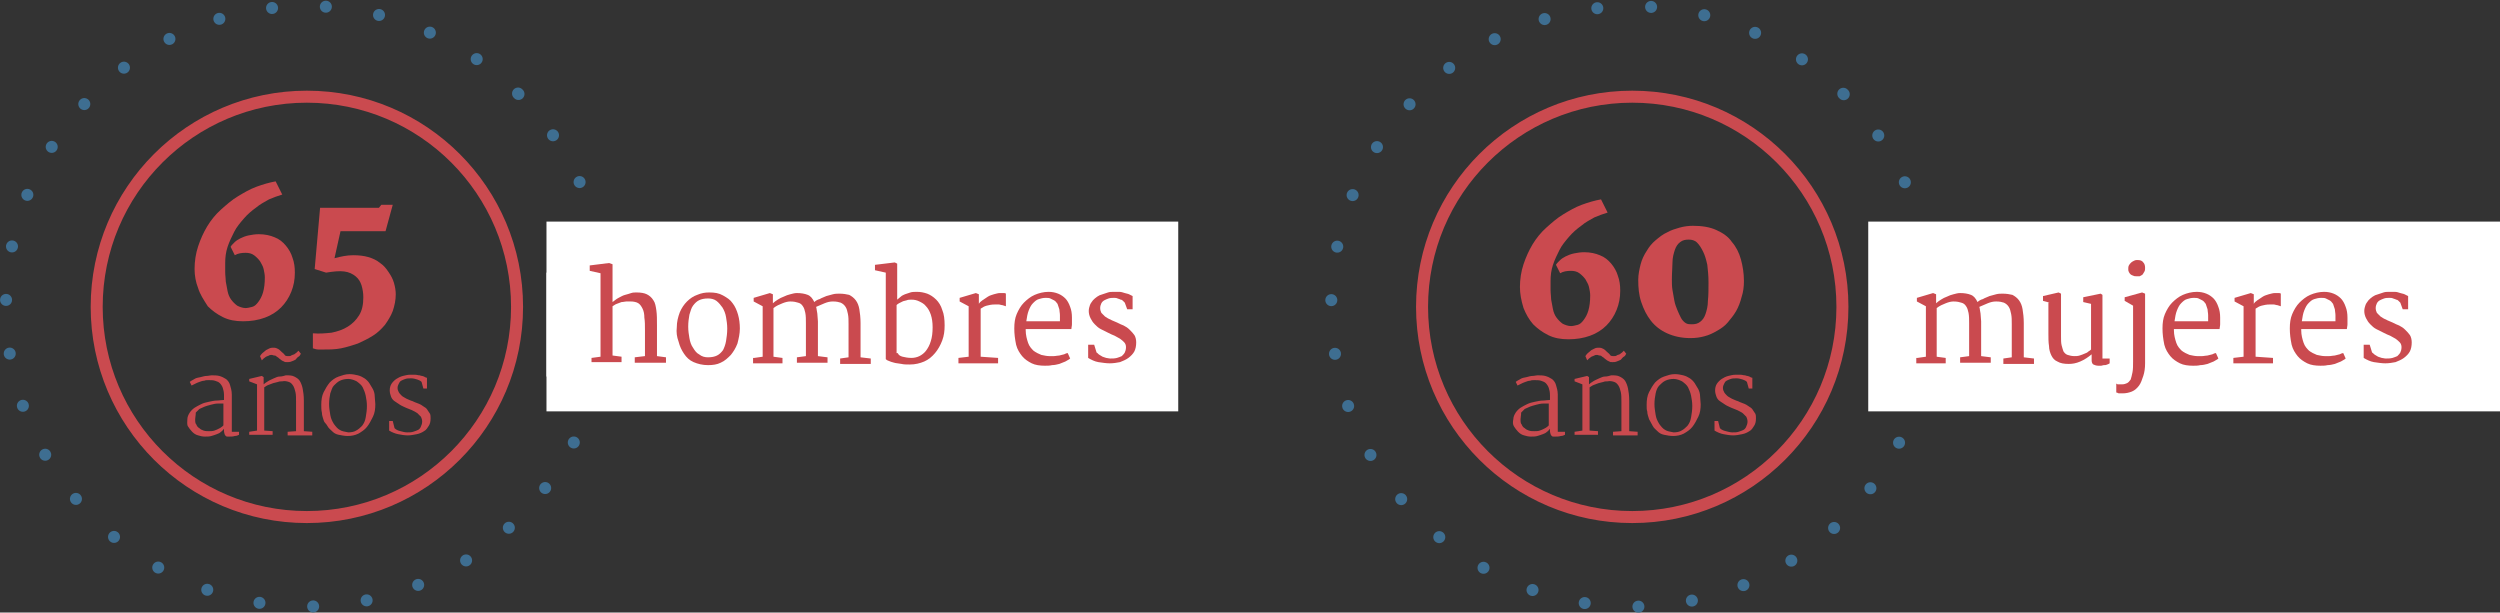
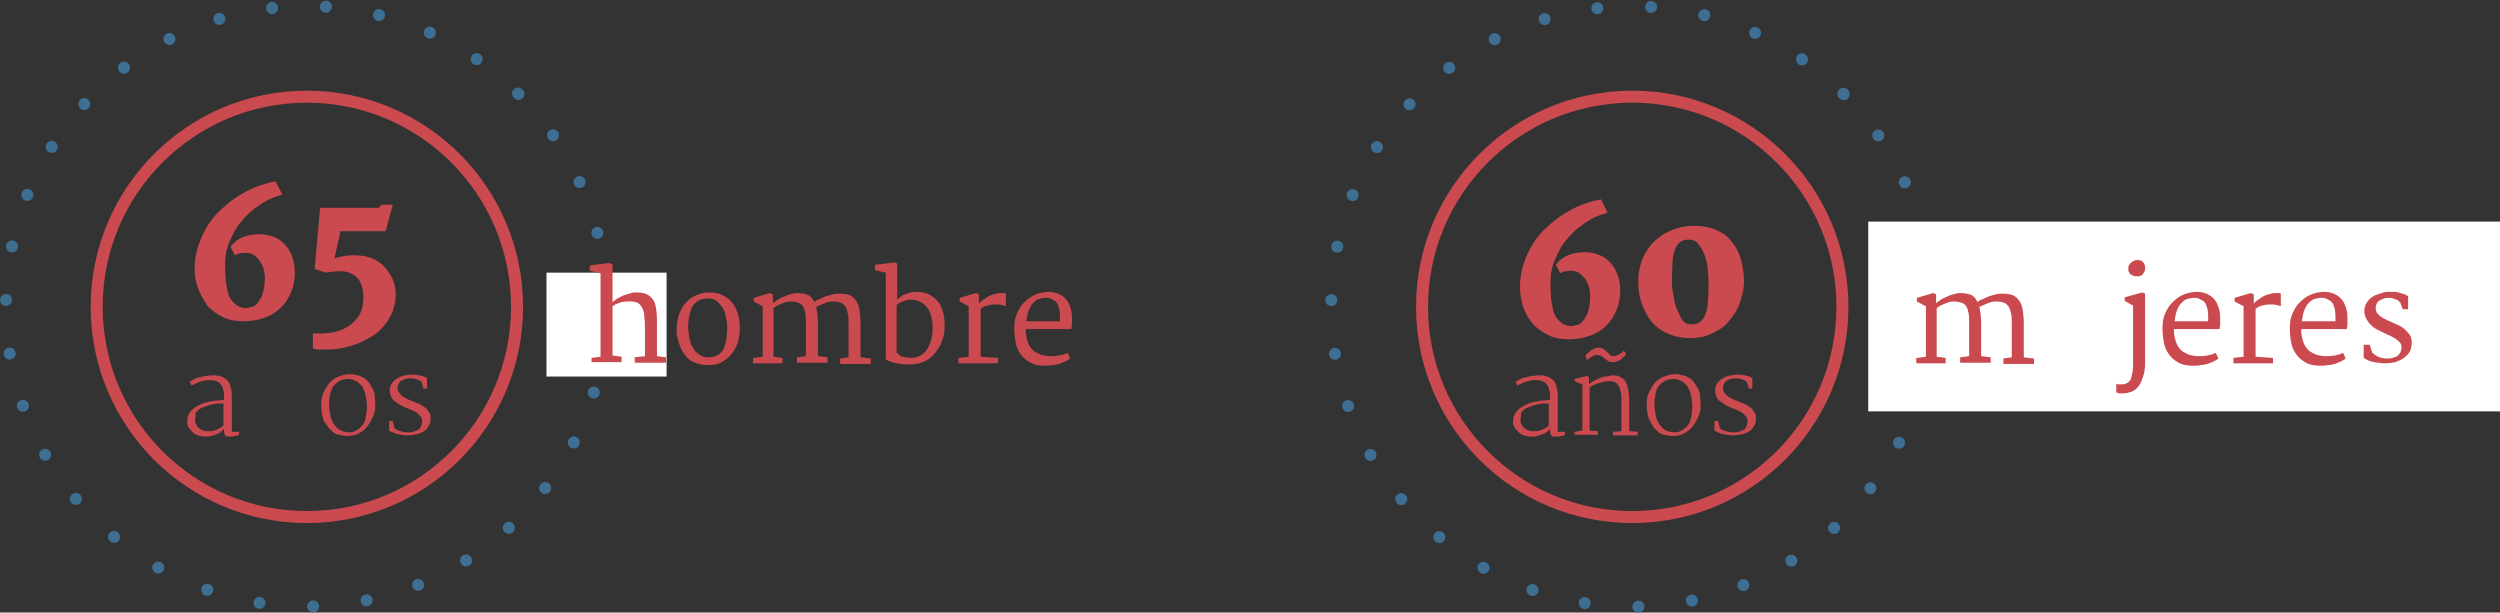
<svg xmlns="http://www.w3.org/2000/svg" version="1.1" x="0px" y="0px" width="416.3px" height="102px" viewBox="0 0 416.3 102" style="enable-background:new 0 0 416.3 102;" xml:space="preserve">
  <rect x="0" y="0" width="416.3" height="102" fill="#333333" stroke="none" />
  <style type="text/css">
	.st0{fill:none;stroke:#3E6E91;stroke-width:2;stroke-linecap:round;stroke-miterlimit:10;stroke-dasharray:0,8.974;}
	.st1{fill:#FFFFFF;}
	.st2{fill:none;stroke:#CA4A4F;stroke-width:2;stroke-linecap:round;stroke-miterlimit:10;}
	.st3{fill:#CA4A4F;}
</style>
  <defs>
</defs>
  <g>
    <g>
      <g id="XMLID_8_">
        <g id="XMLID_11_">
          <g id="XMLID_13_">
            <ellipse transform="matrix(0.707 -0.707 0.707 0.707 43.522 207.072)" class="st0" cx="271.7" cy="51" rx="50" ry="50" />
          </g>
          <rect id="XMLID_12_" x="311.7" y="45.4" class="st1" width="20" height="17.3" />
        </g>
        <g id="XMLID_9_">
          <circle id="XMLID_10_" class="st2" cx="271.8" cy="51.1" r="35" />
        </g>
      </g>
      <g>
        <g>
          <path class="st3" d="M252,69.8c0-0.4,0.2-0.8,0.4-1.1s0.5-0.6,0.8-0.8c0.3-0.2,0.7-0.4,1.1-0.6c0.4-0.2,0.8-0.3,1.3-0.4      s0.9-0.2,1.3-0.2c0.4,0,0.8-0.1,1.2-0.1v-0.8c0-0.5-0.1-0.9-0.2-1.2s-0.3-0.6-0.5-0.8s-0.5-0.3-0.8-0.4      c-0.3-0.1-0.7-0.1-1.1-0.1c-0.2,0-0.5,0-0.7,0.1c-0.3,0-0.5,0.1-0.8,0.2c-0.3,0.1-0.5,0.2-0.7,0.3s-0.4,0.2-0.6,0.3l-0.3-0.6      c0.2-0.2,0.5-0.3,0.8-0.5s0.6-0.2,1-0.3s0.7-0.2,1-0.2c0.3,0,0.6-0.1,0.8-0.1c0.5,0,0.9,0,1.3,0.1s0.8,0.3,1.1,0.5      s0.6,0.6,0.7,1s0.3,0.9,0.3,1.6l0,6.2h1.2v0.5c-0.2,0.1-0.4,0.2-0.7,0.2c-0.3,0.1-0.6,0.1-0.9,0.1c-0.1,0-0.2,0-0.3,0      s-0.2,0-0.3-0.1c-0.1-0.1-0.1-0.1-0.2-0.3c0-0.1-0.1-0.3-0.1-0.5v-0.4c-0.2,0.2-0.3,0.4-0.5,0.5c-0.2,0.2-0.4,0.3-0.7,0.4      c-0.3,0.1-0.5,0.2-0.9,0.3c-0.3,0.1-0.7,0.1-1.1,0.1c-0.4,0-0.8-0.1-1.1-0.2c-0.4-0.1-0.7-0.3-1-0.6s-0.5-0.6-0.7-0.9      S251.9,70.2,252,69.8z M253.2,69.8c0,0.4,0,0.7,0.2,0.9c0.1,0.3,0.3,0.5,0.5,0.6c0.2,0.2,0.4,0.3,0.7,0.4      c0.3,0.1,0.6,0.1,0.9,0.1c0.3,0,0.6,0,0.9-0.1s0.5-0.2,0.7-0.3s0.4-0.2,0.5-0.3s0.3-0.2,0.3-0.3c0-0.2,0-0.5,0-0.7s0-0.6,0-0.9      c0-0.3,0-0.6,0-1s0-0.6,0-1c-0.3,0-0.7,0-1,0s-0.7,0.1-1.1,0.2c-0.4,0.1-0.7,0.2-1,0.3s-0.6,0.3-0.9,0.4      c-0.2,0.2-0.4,0.4-0.6,0.6C253.3,69.2,253.2,69.5,253.2,69.8z" />
          <path class="st3" d="M262.2,71.9l1.3-0.2V64l-1.3-0.5v-0.4l2.1-0.5l0.3,0.2v1.2c0.2-0.2,0.4-0.3,0.7-0.5s0.6-0.3,1-0.5      s0.7-0.3,1-0.3s0.7-0.1,1-0.2c0.6,0,1,0,1.4,0.2s0.7,0.4,0.9,0.7c0.2,0.3,0.4,0.8,0.5,1.3s0.2,1.2,0.2,2v5.1l1.4,0.1v0.6h-4.1      v-0.6l1.4-0.1v-4.9c0-0.6,0-1.2-0.1-1.6s-0.2-0.8-0.4-1.1c-0.2-0.3-0.4-0.5-0.7-0.6s-0.7-0.2-1.1-0.1c-0.2,0-0.5,0-0.7,0.1      c-0.3,0.1-0.5,0.1-0.8,0.2c-0.3,0.1-0.5,0.2-0.8,0.3c-0.3,0.1-0.5,0.3-0.7,0.4v7.2l1.4,0.1v0.6h-3.9V71.9z M264,59.3      c0.1-0.2,0.3-0.4,0.4-0.5s0.4-0.3,0.6-0.5c0.2-0.1,0.4-0.2,0.6-0.3c0.2-0.1,0.5-0.1,0.7-0.1c0.3,0,0.5,0.1,0.7,0.2      c0.2,0.1,0.4,0.3,0.6,0.5c0.2,0.2,0.4,0.3,0.5,0.5s0.4,0.2,0.6,0.2c0.2,0,0.4,0,0.5-0.1s0.3-0.1,0.5-0.2      c0.1-0.1,0.3-0.2,0.4-0.3s0.2-0.2,0.3-0.3l0.4,0.5c-0.1,0.2-0.2,0.4-0.4,0.5s-0.3,0.3-0.5,0.5c-0.2,0.1-0.4,0.2-0.7,0.3      c-0.2,0.1-0.5,0.1-0.7,0.1c-0.2,0-0.4,0-0.5-0.1c-0.2-0.1-0.3-0.1-0.4-0.2c-0.1-0.1-0.3-0.2-0.4-0.3s-0.2-0.2-0.4-0.3      c-0.1-0.1-0.2-0.2-0.4-0.2s-0.3-0.1-0.4-0.1c-0.2,0-0.4,0-0.5,0.1c-0.2,0.1-0.3,0.1-0.5,0.2c-0.1,0.1-0.3,0.2-0.4,0.3      s-0.2,0.2-0.3,0.3L264,59.3z" />
          <path class="st3" d="M274.2,67.4c0-0.8,0.1-1.5,0.4-2.1c0.3-0.6,0.6-1.1,1-1.6c0.4-0.4,0.9-0.8,1.5-1s1.1-0.4,1.8-0.4      c0.5,0,1,0.1,1.4,0.2c0.4,0.1,0.8,0.3,1.1,0.5s0.6,0.5,0.8,0.8c0.2,0.3,0.4,0.7,0.6,1c0.2,0.4,0.3,0.8,0.3,1.2s0.1,0.9,0.1,1.3      c0,0.8-0.1,1.5-0.4,2.1s-0.6,1.2-1,1.7c-0.4,0.5-0.9,0.8-1.4,1.1c-0.6,0.3-1.2,0.4-1.8,0.4c-0.5,0-1-0.1-1.5-0.2      s-0.8-0.3-1.1-0.6s-0.6-0.5-0.8-0.9s-0.4-0.7-0.6-1.1c-0.1-0.4-0.3-0.8-0.3-1.3C274.2,68.3,274.2,67.9,274.2,67.4z M278.7,72      c0.5,0,1-0.1,1.3-0.3c0.4-0.2,0.7-0.5,1-0.8c0.3-0.4,0.5-0.8,0.6-1.4s0.2-1.2,0.2-1.9c0-0.6-0.1-1.2-0.2-1.7      c-0.1-0.5-0.3-1-0.5-1.4s-0.6-0.7-1-1c-0.4-0.2-0.9-0.4-1.4-0.4c-0.5,0-1,0.1-1.4,0.3s-0.7,0.5-1,0.8s-0.5,0.8-0.6,1.3      c-0.1,0.5-0.2,1.1-0.2,1.8c0,0.6,0.1,1.2,0.2,1.8s0.3,1,0.6,1.5c0.3,0.4,0.6,0.8,1,1C277.6,71.8,278.1,71.9,278.7,72z" />
          <path class="st3" d="M285.5,70.1h0.6l0.3,1.2c0.3,0.3,0.6,0.4,1,0.5c0.4,0.1,0.7,0.2,1.1,0.2c0.4,0,0.7,0,1-0.1      c0.3-0.1,0.6-0.2,0.8-0.3s0.4-0.3,0.5-0.6c0.1-0.2,0.2-0.5,0.2-0.8c0-0.3-0.1-0.6-0.2-0.8c-0.2-0.2-0.4-0.4-0.6-0.6      c-0.3-0.2-0.5-0.3-0.9-0.5c-0.3-0.1-0.7-0.3-1-0.4c-0.4-0.2-0.7-0.3-1-0.5c-0.3-0.2-0.6-0.4-0.9-0.6c-0.3-0.2-0.5-0.5-0.6-0.8      s-0.2-0.6-0.2-1c0-0.4,0.1-0.8,0.3-1.1c0.2-0.3,0.5-0.6,0.8-0.8s0.7-0.4,1.1-0.5s0.8-0.2,1.2-0.2c0.3,0,0.6,0,0.8,0      c0.3,0,0.5,0.1,0.8,0.1c0.2,0.1,0.5,0.1,0.7,0.2c0.2,0.1,0.3,0.2,0.5,0.2v1.8h-0.6l-0.3-1.1c-0.2-0.2-0.4-0.3-0.7-0.4      c-0.3-0.1-0.7-0.2-1-0.2c-0.4,0-0.7,0-1,0.1c-0.3,0.1-0.5,0.2-0.7,0.3c-0.2,0.1-0.3,0.3-0.4,0.5c-0.1,0.2-0.2,0.4-0.2,0.7      c0,0.3,0.1,0.5,0.2,0.7c0.1,0.2,0.3,0.4,0.5,0.6c0.2,0.2,0.5,0.3,0.8,0.5c0.3,0.1,0.6,0.3,1,0.4c0.2,0.1,0.4,0.2,0.7,0.3      s0.5,0.2,0.7,0.3c0.2,0.1,0.4,0.3,0.6,0.4s0.4,0.3,0.5,0.5c0.1,0.2,0.3,0.4,0.4,0.6c0.1,0.2,0.1,0.5,0.1,0.8      c0,0.5-0.1,0.9-0.3,1.2s-0.4,0.7-0.8,0.9c-0.3,0.2-0.7,0.4-1.2,0.5c-0.5,0.1-1,0.2-1.5,0.2s-1.1-0.1-1.6-0.2      c-0.5-0.1-1-0.3-1.5-0.6V70.1z" />
        </g>
      </g>
      <g>
        <g>
          <path class="st3" d="M253.1,47.8c0-1.3,0.2-2.6,0.6-3.8c0.4-1.2,0.9-2.3,1.5-3.3c0.6-1,1.4-2,2.3-2.8s1.8-1.6,2.8-2.2      c1-0.6,2-1.2,3.1-1.6c1.1-0.4,2.1-0.7,3.2-0.9l1.1,2.2c-0.7,0.2-1.5,0.5-2.2,0.8c-0.7,0.4-1.5,0.8-2.2,1.4      c-0.7,0.5-1.4,1.1-2,1.8s-1.2,1.4-1.6,2.2s-0.8,1.6-1.1,2.5s-0.4,1.8-0.4,2.7c0,0.4,0,0.9,0,1.5s0.1,1.1,0.1,1.6      c0.1,0.5,0.2,1.1,0.3,1.6s0.3,1,0.6,1.4c0.3,0.4,0.6,0.7,1,1c0.4,0.2,0.9,0.4,1.4,0.4c0.3,0,0.7-0.1,1.1-0.2s0.7-0.4,1-0.8      c0.3-0.4,0.6-0.9,0.8-1.6c0.2-0.7,0.3-1.5,0.3-2.5c0-0.5-0.1-0.9-0.2-1.4c-0.1-0.5-0.4-0.9-0.6-1.3c-0.3-0.4-0.6-0.7-1-1      c-0.4-0.3-0.9-0.4-1.4-0.4c-0.7,0-1.3,0.1-1.8,0.4l-0.7-1.4c0.1-0.2,0.3-0.4,0.6-0.7c0.3-0.3,0.6-0.5,1-0.7      c0.4-0.2,0.9-0.4,1.4-0.5s1.1-0.2,1.7-0.2c1,0,1.9,0.2,2.6,0.5c0.8,0.3,1.4,0.8,1.9,1.4c0.5,0.6,0.9,1.3,1.1,2      c0.3,0.8,0.4,1.6,0.4,2.5c0,1.2-0.2,2.2-0.6,3.2s-1,1.9-1.7,2.6s-1.6,1.3-2.7,1.7c-1.1,0.4-2.3,0.6-3.6,0.6      c-1.3,0-2.4-0.2-3.4-0.7s-1.8-1.1-2.5-1.8c-0.7-0.8-1.2-1.7-1.6-2.7C253.3,50,253.1,48.9,253.1,47.8z" />
          <path class="st3" d="M272.8,46.6c0-0.9,0.2-1.8,0.4-2.6c0.2-0.8,0.6-1.6,1-2.2c0.4-0.7,0.9-1.3,1.5-1.8c0.6-0.5,1.2-1,1.9-1.3      c0.7-0.4,1.4-0.6,2.1-0.8s1.5-0.3,2.2-0.3c1.5,0,2.8,0.2,3.9,0.7c1.1,0.5,2,1.1,2.6,2c0.7,0.8,1.2,1.8,1.5,2.9      c0.3,1.1,0.5,2.3,0.5,3.6c0,0.9-0.1,1.8-0.4,2.7c-0.2,0.8-0.5,1.6-0.9,2.3c-0.4,0.7-0.9,1.3-1.4,1.9s-1.1,1-1.8,1.4      c-0.7,0.4-1.3,0.7-2.1,0.9c-0.7,0.2-1.5,0.3-2.3,0.3c-1.5,0-2.8-0.3-3.9-0.8s-2-1.2-2.7-2.1s-1.2-1.9-1.6-3.1      C272.9,49.1,272.8,47.9,272.8,46.6z M281.7,54c0.6,0,1-0.1,1.4-0.4s0.7-0.7,0.9-1.3s0.4-1.3,0.4-2.2c0.1-0.9,0.1-1.9,0.1-3.1      c0-1.1-0.1-2-0.2-2.9c-0.2-0.9-0.4-1.6-0.7-2.2c-0.3-0.6-0.6-1.1-1-1.5s-0.9-0.5-1.4-0.5c-0.6,0-1,0.1-1.4,0.4      c-0.4,0.3-0.7,0.7-0.9,1.3c-0.2,0.6-0.4,1.3-0.4,2.1s-0.1,1.7-0.1,2.8c0,0.6,0,1.2,0.1,1.8c0.1,0.6,0.2,1.2,0.3,1.7      c0.1,0.6,0.3,1.1,0.5,1.6s0.4,0.9,0.6,1.3s0.5,0.7,0.8,0.9S281.4,54,281.7,54z" />
        </g>
      </g>
    </g>
    <rect x="311.1" y="36.9" class="st1" width="105.2" height="31.6" />
    <g>
      <g>
        <path class="st3" d="M319.3,59.6l1.4-0.2V51l-1.5-0.8v-0.6l2.7-0.8l0.5,0.2v1.5c0.2-0.2,0.5-0.4,0.8-0.6c0.3-0.2,0.7-0.4,1-0.5     c0.4-0.2,0.7-0.3,1.1-0.4c0.4-0.1,0.7-0.2,1.1-0.2c0.7,0,1.3,0.1,1.8,0.3c0.5,0.2,0.8,0.6,1.1,1.2c0.2-0.2,0.5-0.4,0.9-0.5     c0.3-0.2,0.7-0.3,1.1-0.5c0.4-0.1,0.7-0.2,1.1-0.3c0.4-0.1,0.7-0.1,1.1-0.1c0.6,0,1.2,0.1,1.6,0.2c0.4,0.2,0.8,0.5,1.1,0.9     s0.5,0.9,0.6,1.5s0.2,1.4,0.2,2.3v5.7l1.7,0.2v0.9h-5.1v-0.9l1.4-0.2V54c0-0.7,0-1.2-0.1-1.7c-0.1-0.5-0.2-0.9-0.4-1.2     c-0.2-0.3-0.4-0.5-0.8-0.7c-0.3-0.1-0.7-0.2-1.3-0.2c-0.5,0-0.9,0.1-1.4,0.3c-0.5,0.2-0.9,0.4-1.4,0.6c0.1,0.3,0.1,0.7,0.2,1.1     c0,0.4,0.1,0.9,0.1,1.3v5.8l1.6,0.2v0.9h-5.1v-0.9l1.5-0.2v-5.5c0-0.6,0-1.2-0.1-1.7c-0.1-0.5-0.2-0.8-0.4-1.1s-0.4-0.5-0.8-0.6     c-0.3-0.1-0.7-0.2-1.3-0.2c-0.4,0-0.8,0.1-1.3,0.3c-0.5,0.2-1,0.4-1.5,0.8v1.9c0,1,0,2.1,0,3.1s0,2,0,3.1l1.5,0.2v0.9h-4.9V59.6z     " />
-         <path class="st3" d="M341.3,50.4l-1.1-0.3v-0.8l2.6-0.6l0.4,0.2V56c0,0.6,0,1.1,0.1,1.5c0.1,0.4,0.2,0.7,0.3,1     c0.2,0.3,0.4,0.5,0.7,0.6c0.3,0.1,0.7,0.2,1.1,0.2c0.3,0,0.6,0,0.9-0.1c0.3-0.1,0.6-0.2,0.8-0.3c0.3-0.1,0.5-0.2,0.7-0.4     c0.2-0.1,0.3-0.2,0.4-0.3v-7.6l-1.3-0.3v-0.8l2.9-0.6l0.3,0.2v10.6h1.2v0.8c-0.1,0.1-0.2,0.1-0.4,0.2c-0.2,0.1-0.3,0.1-0.5,0.1     c-0.2,0-0.4,0.1-0.5,0.1c-0.2,0-0.4,0-0.5,0c-0.3,0-0.6-0.1-0.8-0.2c-0.2-0.1-0.3-0.4-0.3-0.7V59c-0.6,0.5-1.2,0.9-1.9,1.2     c-0.7,0.3-1.3,0.4-1.9,0.4c-0.8,0-1.4-0.1-1.9-0.4c-0.5-0.2-0.8-0.6-1-1c-0.2-0.4-0.4-1-0.4-1.6c-0.1-0.6-0.1-1.3-0.1-2V50.4z" />
        <path class="st3" d="M355.2,50.9l-1.4-0.8v-0.6l2.9-0.8l0.5,0.2v11.6c0,0.8-0.1,1.5-0.3,2.1c-0.2,0.6-0.4,1.2-0.7,1.6     c-0.3,0.4-0.7,0.8-1.2,1s-1,0.3-1.5,0.3c-0.1,0-0.2,0-0.3,0s-0.2,0-0.3,0c-0.1,0-0.2,0-0.3-0.1c-0.1,0-0.2,0-0.2-0.1v-1.4     c0.1,0,0.1,0,0.2,0.1c0.1,0,0.2,0,0.3,0c0.1,0,0.2,0,0.3,0c0.1,0,0.2,0,0.2,0c0.3,0,0.6-0.1,0.8-0.2c0.2-0.1,0.4-0.3,0.6-0.6     c0.1-0.3,0.2-0.7,0.3-1.2s0.1-1.1,0.1-1.8V50.9z M355.7,46c-0.2,0-0.3,0-0.5-0.1c-0.2-0.1-0.3-0.1-0.4-0.2     c-0.1-0.1-0.2-0.2-0.3-0.4c-0.1-0.2-0.1-0.3-0.1-0.5c0-0.2,0-0.4,0.1-0.6c0.1-0.2,0.2-0.3,0.4-0.5c0.1-0.1,0.3-0.2,0.5-0.3     c0.2-0.1,0.4-0.1,0.5-0.1c0.5,0,0.8,0.1,1,0.4c0.2,0.2,0.3,0.5,0.3,0.9c0,0.2,0,0.4-0.1,0.6c-0.1,0.2-0.2,0.3-0.3,0.5     c-0.1,0.1-0.3,0.2-0.5,0.3C356.1,46,355.9,46,355.7,46z" />
        <path class="st3" d="M360.1,54.7c0-0.9,0.1-1.7,0.4-2.4c0.3-0.7,0.7-1.4,1.2-1.9c0.5-0.5,1.1-1,1.8-1.3c0.7-0.3,1.5-0.5,2.3-0.5     c0.6,0,1.1,0.1,1.6,0.3c0.5,0.2,0.9,0.5,1.2,0.8s0.6,0.8,0.8,1.4c0.2,0.5,0.3,1.1,0.3,1.8c0,0.4,0,0.8,0,1.1     c0,0.3-0.1,0.6-0.1,0.8H362c0,0,0,0.1,0,0.1c0,0,0,0.1,0,0.1c0,0.8,0.2,1.5,0.4,2.1s0.6,1,0.9,1.3c0.4,0.3,0.8,0.5,1.3,0.7     c0.5,0.1,0.9,0.2,1.3,0.2c0.3,0,0.5,0,0.8,0c0.3,0,0.6-0.1,0.9-0.1c0.3-0.1,0.5-0.1,0.8-0.2c0.2-0.1,0.4-0.2,0.6-0.2l0.4,0.9     c-0.2,0.2-0.5,0.3-0.8,0.5c-0.3,0.1-0.7,0.3-1,0.4c-0.4,0.1-0.8,0.2-1.2,0.2c-0.4,0.1-0.8,0.1-1.2,0.1c-0.8,0-1.6-0.1-2.2-0.4     c-0.6-0.3-1.2-0.7-1.6-1.2c-0.4-0.5-0.8-1.1-1-1.9C360.2,56.4,360.1,55.6,360.1,54.7z M367.7,53.6c0-0.3,0-0.7,0-1.1     c0-0.4-0.1-0.7-0.1-1c-0.1-0.3-0.2-0.6-0.3-0.9c-0.2-0.3-0.4-0.5-0.6-0.6c-0.2-0.1-0.4-0.2-0.6-0.3c-0.2-0.1-0.5-0.1-0.8-0.1     c-0.4,0-0.8,0.1-1.1,0.2c-0.4,0.1-0.7,0.4-1,0.7c-0.3,0.3-0.5,0.7-0.7,1.2c-0.2,0.5-0.3,1.1-0.4,1.8H367.7z" />
        <path class="st3" d="M371.9,59.6l1.7-0.2V51l-1.5-0.8v-0.6l2.7-0.8l0.5,0.2v1.6c0.1-0.2,0.3-0.4,0.6-0.6c0.3-0.2,0.6-0.4,0.9-0.6     c0.3-0.2,0.7-0.3,1-0.4c0.4-0.1,0.7-0.2,1-0.2c0.2,0,0.4,0,0.6,0c0.2,0,0.3,0,0.4,0.1v2.1c-0.1,0-0.2-0.1-0.3-0.1     c-0.1,0-0.2-0.1-0.4-0.1c-0.1,0-0.3-0.1-0.5-0.1s-0.4,0-0.6,0c-0.6,0-1,0.1-1.4,0.2c-0.4,0.1-0.7,0.3-1,0.5v8l2.9,0.2v0.9h-6.6     V59.6z" />
        <path class="st3" d="M381.3,54.7c0-0.9,0.1-1.7,0.4-2.4c0.3-0.7,0.7-1.4,1.2-1.9c0.5-0.5,1.1-1,1.8-1.3c0.7-0.3,1.5-0.5,2.3-0.5     c0.6,0,1.1,0.1,1.6,0.3c0.5,0.2,0.9,0.5,1.2,0.8s0.6,0.8,0.8,1.4c0.2,0.5,0.3,1.1,0.3,1.8c0,0.4,0,0.8,0,1.1     c0,0.3-0.1,0.6-0.1,0.8h-7.6c0,0,0,0.1,0,0.1c0,0,0,0.1,0,0.1c0,0.8,0.2,1.5,0.4,2.1s0.6,1,0.9,1.3c0.4,0.3,0.8,0.5,1.3,0.7     c0.5,0.1,0.9,0.2,1.3,0.2c0.3,0,0.5,0,0.8,0c0.3,0,0.6-0.1,0.9-0.1c0.3-0.1,0.5-0.1,0.8-0.2c0.2-0.1,0.4-0.2,0.6-0.2l0.4,0.9     c-0.2,0.2-0.5,0.3-0.8,0.5c-0.3,0.1-0.7,0.3-1,0.4c-0.4,0.1-0.8,0.2-1.2,0.2c-0.4,0.1-0.8,0.1-1.2,0.1c-0.8,0-1.6-0.1-2.2-0.4     c-0.6-0.3-1.2-0.7-1.6-1.2c-0.4-0.5-0.8-1.1-1-1.9C381.4,56.4,381.3,55.6,381.3,54.7z M388.9,53.6c0-0.3,0-0.7,0-1.1     c0-0.4-0.1-0.7-0.1-1c-0.1-0.3-0.2-0.6-0.3-0.9c-0.2-0.3-0.4-0.5-0.6-0.6c-0.2-0.1-0.4-0.2-0.6-0.3c-0.2-0.1-0.5-0.1-0.8-0.1     c-0.4,0-0.8,0.1-1.1,0.2c-0.4,0.1-0.7,0.4-1,0.7c-0.3,0.3-0.5,0.7-0.7,1.2c-0.2,0.5-0.3,1.1-0.4,1.8H388.9z" />
        <path class="st3" d="M393.7,57.4h0.9l0.4,1.3c0.2,0.1,0.3,0.3,0.5,0.4c0.2,0.1,0.3,0.2,0.5,0.3c0.2,0.1,0.4,0.1,0.6,0.2     c0.2,0,0.4,0.1,0.7,0.1c0.4,0,0.7,0,1.1-0.1c0.3-0.1,0.6-0.2,0.8-0.3c0.2-0.2,0.4-0.4,0.5-0.6c0.1-0.2,0.2-0.5,0.2-0.9     c0-0.3-0.1-0.6-0.3-0.8c-0.2-0.2-0.4-0.4-0.7-0.6c-0.3-0.2-0.6-0.3-0.9-0.5c-0.3-0.1-0.7-0.3-1.1-0.5c-0.4-0.2-0.8-0.4-1.2-0.6     c-0.4-0.2-0.7-0.5-1-0.8c-0.3-0.3-0.5-0.6-0.7-1c-0.2-0.4-0.3-0.8-0.3-1.2c0-0.4,0.1-0.7,0.2-1c0.1-0.3,0.3-0.5,0.5-0.8     c0.2-0.2,0.4-0.4,0.7-0.6c0.3-0.2,0.5-0.3,0.9-0.4c0.3-0.1,0.6-0.2,0.9-0.3c0.3-0.1,0.6-0.1,0.9-0.1c0.3,0,0.7,0,1,0     c0.3,0,0.6,0.1,0.9,0.2c0.3,0.1,0.5,0.1,0.7,0.2c0.2,0.1,0.4,0.2,0.6,0.3v2.2h-0.9l-0.4-1.1c-0.1-0.1-0.2-0.2-0.3-0.3     c-0.1-0.1-0.2-0.2-0.4-0.2c-0.1-0.1-0.3-0.1-0.5-0.2s-0.4-0.1-0.6-0.1c-0.3,0-0.6,0-0.9,0.1c-0.3,0.1-0.5,0.2-0.7,0.3     s-0.4,0.3-0.5,0.5c-0.1,0.2-0.2,0.5-0.2,0.8c0,0.3,0.1,0.6,0.2,0.8c0.2,0.2,0.4,0.4,0.6,0.6c0.3,0.2,0.6,0.4,0.9,0.5     c0.3,0.2,0.7,0.3,1.1,0.5c0.4,0.2,0.8,0.4,1.1,0.5c0.4,0.2,0.7,0.4,1,0.7c0.3,0.3,0.6,0.6,0.8,0.9c0.2,0.3,0.3,0.8,0.3,1.2     c0,0.6-0.1,1.1-0.3,1.5s-0.6,0.8-1,1.1c-0.4,0.3-0.9,0.5-1.4,0.7c-0.5,0.1-1.1,0.2-1.7,0.2s-1.2-0.1-1.9-0.2     c-0.6-0.1-1.2-0.4-1.7-0.7V57.4z" />
      </g>
    </g>
  </g>
  <g>
    <g id="XMLID_1_">
      <g id="XMLID_4_">
        <g id="XMLID_6_">
          <ellipse transform="matrix(0.707 -0.707 0.707 0.707 -21.125 51)" class="st0" cx="51" cy="51" rx="50" ry="50" />
        </g>
        <rect id="XMLID_5_" x="91" y="45.4" class="st1" width="20" height="17.3" />
      </g>
      <g id="XMLID_2_">
        <circle id="XMLID_3_" class="st2" cx="51.1" cy="51.1" r="35" />
      </g>
    </g>
    <g>
      <g>
        <path class="st3" d="M31.2,69.8c0-0.4,0.2-0.8,0.4-1.1s0.5-0.6,0.8-0.8c0.3-0.2,0.7-0.4,1.1-0.6c0.4-0.2,0.8-0.3,1.3-0.4     s0.9-0.2,1.3-0.2c0.4,0,0.8-0.1,1.2-0.1v-0.8c0-0.5-0.1-0.9-0.2-1.2s-0.3-0.6-0.5-0.8s-0.5-0.3-0.8-0.4c-0.3-0.1-0.7-0.1-1.1-0.1     c-0.2,0-0.5,0-0.7,0.1c-0.3,0-0.5,0.1-0.8,0.2c-0.3,0.1-0.5,0.2-0.7,0.3s-0.4,0.2-0.6,0.3l-0.3-0.6c0.2-0.2,0.5-0.3,0.8-0.5     s0.6-0.2,1-0.3s0.7-0.2,1-0.2c0.3,0,0.6-0.1,0.8-0.1c0.5,0,0.9,0,1.3,0.1s0.8,0.3,1.1,0.5s0.6,0.6,0.7,1s0.3,0.9,0.3,1.6l0,6.2     h1.2v0.5c-0.2,0.1-0.4,0.2-0.7,0.2c-0.3,0.1-0.6,0.1-0.9,0.1c-0.1,0-0.2,0-0.3,0s-0.2,0-0.3-0.1c-0.1-0.1-0.1-0.1-0.2-0.3     c0-0.1-0.1-0.3-0.1-0.5v-0.4c-0.2,0.2-0.3,0.4-0.5,0.5c-0.2,0.2-0.4,0.3-0.7,0.4c-0.3,0.1-0.5,0.2-0.9,0.3     c-0.3,0.1-0.7,0.1-1.1,0.1c-0.4,0-0.8-0.1-1.1-0.2c-0.4-0.1-0.7-0.3-1-0.6s-0.5-0.6-0.7-0.9S31.2,70.2,31.2,69.8z M32.5,69.8     c0,0.4,0,0.7,0.2,0.9c0.1,0.3,0.3,0.5,0.5,0.6c0.2,0.2,0.4,0.3,0.7,0.4c0.3,0.1,0.6,0.1,0.9,0.1c0.3,0,0.6,0,0.9-0.1     s0.5-0.2,0.7-0.3s0.4-0.2,0.5-0.3s0.3-0.2,0.3-0.3c0-0.2,0-0.5,0-0.7s0-0.6,0-0.9c0-0.3,0-0.6,0-1s0-0.6,0-1c-0.3,0-0.7,0-1,0     s-0.7,0.1-1.1,0.2c-0.4,0.1-0.7,0.2-1,0.3s-0.6,0.3-0.9,0.4c-0.2,0.2-0.4,0.4-0.6,0.6C32.6,69.2,32.5,69.5,32.5,69.8z" />
-         <path class="st3" d="M41.5,71.9l1.3-0.2V64l-1.3-0.5v-0.4l2.1-0.5l0.3,0.2v1.2c0.2-0.2,0.4-0.3,0.7-0.5s0.6-0.3,1-0.5     s0.7-0.3,1-0.3s0.7-0.1,1-0.2c0.6,0,1,0,1.4,0.2s0.7,0.4,0.9,0.7c0.2,0.3,0.4,0.8,0.5,1.3s0.2,1.2,0.2,2v5.1l1.4,0.1v0.6h-4.1     v-0.6l1.4-0.1v-4.9c0-0.6,0-1.2-0.1-1.6s-0.2-0.8-0.4-1.1c-0.2-0.3-0.4-0.5-0.7-0.6s-0.7-0.2-1.1-0.1c-0.2,0-0.5,0-0.7,0.1     c-0.3,0.1-0.5,0.1-0.8,0.2c-0.3,0.1-0.5,0.2-0.8,0.3c-0.3,0.1-0.5,0.3-0.7,0.4v7.2l1.4,0.1v0.6h-3.9V71.9z M43.3,59.3     c0.1-0.2,0.3-0.4,0.4-0.5s0.4-0.3,0.6-0.5c0.2-0.1,0.4-0.2,0.6-0.3c0.2-0.1,0.5-0.1,0.7-0.1c0.3,0,0.5,0.1,0.7,0.2     c0.2,0.1,0.4,0.3,0.6,0.5c0.2,0.2,0.4,0.3,0.5,0.5s0.4,0.2,0.6,0.2c0.2,0,0.4,0,0.5-0.1s0.3-0.1,0.5-0.2c0.1-0.1,0.3-0.2,0.4-0.3     s0.2-0.2,0.3-0.3l0.4,0.5c-0.1,0.2-0.2,0.4-0.4,0.5s-0.3,0.3-0.5,0.5c-0.2,0.1-0.4,0.2-0.7,0.3c-0.2,0.1-0.5,0.1-0.7,0.1     c-0.2,0-0.4,0-0.5-0.1c-0.2-0.1-0.3-0.1-0.4-0.2c-0.1-0.1-0.3-0.2-0.4-0.3s-0.2-0.2-0.4-0.3c-0.1-0.1-0.2-0.2-0.4-0.2     s-0.3-0.1-0.4-0.1c-0.2,0-0.4,0-0.5,0.1c-0.2,0.1-0.3,0.1-0.5,0.2c-0.1,0.1-0.3,0.2-0.4,0.3s-0.2,0.2-0.3,0.3L43.3,59.3z" />
        <path class="st3" d="M53.5,67.4c0-0.8,0.1-1.5,0.4-2.1c0.3-0.6,0.6-1.1,1-1.6c0.4-0.4,0.9-0.8,1.5-1s1.1-0.4,1.8-0.4     c0.5,0,1,0.1,1.4,0.2c0.4,0.1,0.8,0.3,1.1,0.5s0.6,0.5,0.8,0.8c0.2,0.3,0.4,0.7,0.6,1c0.2,0.4,0.3,0.8,0.3,1.2s0.1,0.9,0.1,1.3     c0,0.8-0.1,1.5-0.4,2.1s-0.6,1.2-1,1.7c-0.4,0.5-0.9,0.8-1.4,1.1c-0.6,0.3-1.2,0.4-1.8,0.4c-0.5,0-1-0.1-1.5-0.2     s-0.8-0.3-1.1-0.6s-0.6-0.5-0.8-0.9S54,70.4,53.9,70c-0.1-0.4-0.3-0.8-0.3-1.3C53.5,68.3,53.5,67.9,53.5,67.4z M58,72     c0.5,0,1-0.1,1.3-0.3c0.4-0.2,0.7-0.5,1-0.8c0.3-0.4,0.5-0.8,0.6-1.4s0.2-1.2,0.2-1.9c0-0.6-0.1-1.2-0.2-1.7     c-0.1-0.5-0.3-1-0.5-1.4s-0.6-0.7-1-1c-0.4-0.2-0.9-0.4-1.4-0.4c-0.5,0-1,0.1-1.4,0.3s-0.7,0.5-1,0.8S55.2,65,55,65.5     c-0.1,0.5-0.2,1.1-0.2,1.8c0,0.6,0.1,1.2,0.2,1.8s0.3,1,0.6,1.5c0.3,0.4,0.6,0.8,1,1C56.9,71.8,57.4,71.9,58,72z" />
        <path class="st3" d="M64.8,70.1h0.6l0.3,1.2c0.3,0.3,0.6,0.4,1,0.5c0.4,0.1,0.7,0.2,1.1,0.2c0.4,0,0.7,0,1-0.1     c0.3-0.1,0.6-0.2,0.8-0.3s0.4-0.3,0.5-0.6c0.1-0.2,0.2-0.5,0.2-0.8c0-0.3-0.1-0.6-0.2-0.8c-0.2-0.2-0.4-0.4-0.6-0.6     c-0.3-0.2-0.5-0.3-0.9-0.5c-0.3-0.1-0.7-0.3-1-0.4c-0.4-0.2-0.7-0.3-1-0.5c-0.3-0.2-0.6-0.4-0.9-0.6c-0.3-0.2-0.5-0.5-0.6-0.8     s-0.2-0.6-0.2-1c0-0.4,0.1-0.8,0.3-1.1c0.2-0.3,0.5-0.6,0.8-0.8s0.7-0.4,1.1-0.5s0.8-0.2,1.2-0.2c0.3,0,0.6,0,0.8,0     c0.3,0,0.5,0.1,0.8,0.1c0.2,0.1,0.5,0.1,0.7,0.2c0.2,0.1,0.3,0.2,0.5,0.2v1.8h-0.6l-0.3-1.1c-0.2-0.2-0.4-0.3-0.7-0.4     c-0.3-0.1-0.7-0.2-1-0.2c-0.4,0-0.7,0-1,0.1c-0.3,0.1-0.5,0.2-0.7,0.3c-0.2,0.1-0.3,0.3-0.4,0.5c-0.1,0.2-0.2,0.4-0.2,0.7     c0,0.3,0.1,0.5,0.2,0.7c0.1,0.2,0.3,0.4,0.5,0.6c0.2,0.2,0.5,0.3,0.8,0.5c0.3,0.1,0.6,0.3,1,0.4c0.2,0.1,0.4,0.2,0.7,0.3     s0.5,0.2,0.7,0.3c0.2,0.1,0.4,0.3,0.6,0.4s0.4,0.3,0.5,0.5c0.1,0.2,0.3,0.4,0.4,0.6c0.1,0.2,0.1,0.5,0.1,0.8     c0,0.5-0.1,0.9-0.3,1.2s-0.4,0.7-0.8,0.9c-0.3,0.2-0.7,0.4-1.2,0.5c-0.5,0.1-1,0.2-1.5,0.2s-1.1-0.1-1.6-0.2     c-0.5-0.1-1-0.3-1.5-0.6V70.1z" />
      </g>
    </g>
    <g>
      <g>
        <path class="st3" d="M32.4,44.8c0-1.3,0.2-2.6,0.6-3.8c0.4-1.2,0.9-2.3,1.5-3.3c0.6-1,1.4-2,2.3-2.8s1.8-1.6,2.8-2.2     c1-0.6,2-1.2,3.1-1.6c1.1-0.4,2.1-0.7,3.2-0.9l1.1,2.2c-0.7,0.2-1.5,0.5-2.2,0.8c-0.7,0.4-1.5,0.8-2.2,1.4     c-0.7,0.5-1.4,1.1-2,1.8s-1.2,1.4-1.6,2.2s-0.8,1.6-1.1,2.5s-0.4,1.8-0.4,2.7c0,0.4,0,0.9,0,1.5s0.1,1.1,0.1,1.6     c0.1,0.5,0.2,1.1,0.3,1.6s0.3,1,0.6,1.4c0.3,0.4,0.6,0.7,1,1c0.4,0.2,0.9,0.4,1.4,0.4c0.3,0,0.7-0.1,1.1-0.2s0.7-0.4,1-0.8     c0.3-0.4,0.6-0.9,0.8-1.6c0.2-0.7,0.3-1.5,0.3-2.5c0-0.5-0.1-0.9-0.2-1.4c-0.1-0.5-0.4-0.9-0.6-1.3c-0.3-0.4-0.6-0.7-1-1     c-0.4-0.3-0.9-0.4-1.4-0.4c-0.7,0-1.3,0.1-1.8,0.4l-0.7-1.4c0.1-0.2,0.3-0.4,0.6-0.7c0.3-0.3,0.6-0.5,1-0.7     c0.4-0.2,0.9-0.4,1.4-0.5s1.1-0.2,1.7-0.2c1,0,1.9,0.2,2.6,0.5c0.8,0.3,1.4,0.8,1.9,1.4c0.5,0.6,0.9,1.3,1.1,2     c0.3,0.8,0.4,1.6,0.4,2.5c0,1.2-0.2,2.2-0.6,3.2s-1,1.9-1.7,2.6s-1.6,1.3-2.7,1.7c-1.1,0.4-2.3,0.6-3.6,0.6     c-1.3,0-2.4-0.2-3.4-0.7s-1.8-1.1-2.5-1.8C33.9,49.9,33.3,49,33,48C32.6,47,32.4,45.9,32.4,44.8z" />
        <path class="st3" d="M52.1,55.5c1.1,0.1,2.1,0,3.1-0.1c1-0.2,1.9-0.5,2.7-1c0.8-0.5,1.4-1.1,1.9-1.9c0.5-0.8,0.7-1.8,0.7-3     c0-0.7-0.1-1.3-0.3-2c-0.2-0.6-0.5-1.1-1-1.5c-0.5-0.4-1.1-0.7-1.9-0.8c-0.8-0.1-1.8,0-3,0.2l-1.9-0.6l0.9-10.2h9.8l0.4-0.5h1.9     l-1.2,4.4h-7.5L55.7,43c1.1-0.3,2.1-0.5,3.1-0.5s1.8,0.1,2.5,0.3s1.4,0.5,2,1c0.6,0.4,1,0.9,1.4,1.5s0.7,1.1,0.9,1.8     s0.3,1.3,0.3,1.9c0,1-0.2,1.9-0.5,2.8c-0.3,0.8-0.8,1.6-1.3,2.3c-0.6,0.7-1.2,1.3-2,1.8c-0.8,0.5-1.6,0.9-2.5,1.3     c-0.9,0.3-1.8,0.6-2.8,0.8c-1,0.2-1.9,0.2-2.9,0.2c-0.3,0-0.6,0-0.9,0s-0.6-0.1-0.9-0.2V55.5z" />
      </g>
    </g>
-     <rect x="91" y="36.9" class="st1" width="105.2" height="31.6" />
    <g>
      <g>
        <path class="st3" d="M98.5,59.6l1.5-0.2V45.5l-1.8-0.4v-0.9l3.2-0.4L102,44l0,4.5l0,1.8c0.3-0.2,0.6-0.5,1-0.7     c0.4-0.2,0.7-0.4,1.1-0.5c0.4-0.1,0.7-0.2,1-0.3c0.3-0.1,0.6-0.1,0.9-0.1c0.7,0,1.3,0.1,1.7,0.3s0.8,0.5,1.1,1     c0.3,0.4,0.4,1,0.5,1.7c0.1,0.7,0.1,1.5,0.1,2.5v5.1l1.5,0.2v0.9h-5.2v-0.9l1.7-0.2v-4.3c0-0.8,0-1.5-0.1-2.1     c0-0.6-0.1-1.1-0.3-1.5c-0.2-0.4-0.4-0.7-0.7-0.9s-0.8-0.3-1.3-0.3c-0.2,0-0.5,0-0.7,0s-0.5,0.1-0.8,0.1     c-0.3,0.1-0.5,0.2-0.8,0.3c-0.3,0.1-0.5,0.3-0.7,0.4v8.2l1.5,0.2v0.9h-5V59.6z" />
        <path class="st3" d="M112.7,54.5c0-0.9,0.2-1.7,0.5-2.5c0.3-0.7,0.7-1.3,1.2-1.8c0.5-0.5,1.1-0.9,1.7-1.1c0.7-0.3,1.3-0.4,2-0.4     c0.9,0,1.6,0.1,2.3,0.5s1.2,0.7,1.6,1.3c0.4,0.5,0.7,1.2,0.9,1.9s0.3,1.5,0.3,2.3c0,0.9-0.2,1.7-0.4,2.5     c-0.3,0.8-0.7,1.4-1.1,1.9c-0.5,0.5-1,1-1.7,1.3c-0.6,0.3-1.3,0.4-2.1,0.4c-0.9,0-1.7-0.2-2.4-0.5c-0.7-0.3-1.2-0.8-1.6-1.4     s-0.7-1.2-0.9-2C112.7,56.1,112.6,55.3,112.7,54.5z M117.9,59.5c0.6,0,1.1-0.1,1.5-0.3c0.4-0.2,0.7-0.5,1-0.9     c0.2-0.4,0.4-0.9,0.5-1.5c0.1-0.6,0.2-1.3,0.2-2.1c0-0.7-0.1-1.3-0.2-1.9c-0.1-0.6-0.3-1.1-0.6-1.6c-0.3-0.4-0.6-0.8-1-1.1     c-0.4-0.3-0.9-0.4-1.4-0.4c-0.6,0-1.1,0.1-1.5,0.3c-0.4,0.2-0.7,0.5-1,0.9s-0.4,0.9-0.6,1.5c-0.1,0.6-0.2,1.2-0.2,2     c0,0.7,0.1,1.3,0.2,1.9c0.1,0.6,0.3,1.2,0.6,1.6c0.3,0.5,0.6,0.9,1,1.1C116.9,59.4,117.4,59.5,117.9,59.5z" />
        <path class="st3" d="M125.6,59.6l1.4-0.2V51l-1.5-0.8v-0.6l2.7-0.8l0.5,0.2v1.5c0.2-0.2,0.5-0.4,0.8-0.6c0.3-0.2,0.7-0.4,1-0.5     c0.4-0.2,0.7-0.3,1.1-0.4c0.4-0.1,0.7-0.2,1.1-0.2c0.7,0,1.3,0.1,1.8,0.3c0.5,0.2,0.8,0.6,1.1,1.2c0.2-0.2,0.5-0.4,0.9-0.5     c0.3-0.2,0.7-0.3,1.1-0.5c0.4-0.1,0.7-0.2,1.1-0.3c0.4-0.1,0.7-0.1,1.1-0.1c0.6,0,1.2,0.1,1.6,0.2c0.4,0.2,0.8,0.5,1.1,0.9     s0.5,0.9,0.6,1.5s0.2,1.4,0.2,2.3v5.7l1.7,0.2v0.9h-5.1v-0.9l1.4-0.2V54c0-0.7,0-1.2-0.1-1.7c-0.1-0.5-0.2-0.9-0.4-1.2     c-0.2-0.3-0.4-0.5-0.8-0.7c-0.3-0.1-0.7-0.2-1.3-0.2c-0.5,0-0.9,0.1-1.4,0.3c-0.5,0.2-0.9,0.4-1.4,0.6c0.1,0.3,0.1,0.7,0.2,1.1     c0,0.4,0.1,0.9,0.1,1.3v5.8l1.6,0.2v0.9h-5.1v-0.9l1.5-0.2v-5.5c0-0.6,0-1.2-0.1-1.7c-0.1-0.5-0.2-0.8-0.4-1.1s-0.4-0.5-0.8-0.6     c-0.3-0.1-0.7-0.2-1.3-0.2c-0.4,0-0.8,0.1-1.3,0.3c-0.5,0.2-1,0.4-1.5,0.8v1.9c0,1,0,2.1,0,3.1s0,2,0,3.1l1.5,0.2v0.9h-4.9V59.6z     " />
        <path class="st3" d="M147.5,45.4l-1.8-0.4v-0.9l3.3-0.4l0.4,0.2v6c0.2-0.2,0.4-0.3,0.6-0.5c0.2-0.2,0.5-0.3,0.7-0.4     c0.3-0.1,0.6-0.2,0.9-0.3c0.3-0.1,0.7-0.1,1.1-0.1c0.6,0,1.1,0.1,1.7,0.3c0.5,0.2,1,0.5,1.5,1c0.4,0.4,0.8,1,1,1.7     c0.3,0.7,0.4,1.6,0.4,2.6c0,0.9-0.1,1.7-0.4,2.5c-0.3,0.8-0.7,1.5-1.2,2.1c-0.5,0.6-1.1,1.1-1.8,1.4c-0.7,0.3-1.5,0.5-2.4,0.5     c-0.5,0-1,0-1.4-0.1c-0.5-0.1-0.9-0.1-1.2-0.2c-0.4-0.1-0.7-0.2-0.9-0.3c-0.3-0.1-0.4-0.2-0.5-0.3V45.4z M149.5,58.8     c0.1,0.3,0.4,0.5,0.8,0.6c0.4,0.1,0.9,0.2,1.5,0.2c0.4,0,0.9-0.1,1.3-0.3c0.4-0.2,0.8-0.5,1.1-0.9c0.3-0.4,0.6-0.9,0.8-1.6     c0.2-0.6,0.3-1.4,0.3-2.3c0-0.8-0.1-1.5-0.3-2.1c-0.2-0.6-0.5-1.1-0.8-1.4c-0.3-0.4-0.7-0.6-1.1-0.8c-0.4-0.2-0.8-0.3-1.3-0.3     c-0.3,0-0.6,0-0.8,0.1c-0.3,0.1-0.5,0.1-0.7,0.2c-0.2,0.1-0.4,0.2-0.6,0.3c-0.2,0.1-0.3,0.2-0.4,0.3V58.8z" />
        <path class="st3" d="M159.6,59.6l1.7-0.2V51l-1.5-0.8v-0.6l2.7-0.8l0.5,0.2v1.6c0.1-0.2,0.3-0.4,0.6-0.6c0.3-0.2,0.6-0.4,0.9-0.6     c0.3-0.2,0.7-0.3,1-0.4c0.4-0.1,0.7-0.2,1-0.2c0.2,0,0.4,0,0.6,0c0.2,0,0.3,0,0.4,0.1v2.1c-0.1,0-0.2-0.1-0.3-0.1     c-0.1,0-0.2-0.1-0.4-0.1c-0.1,0-0.3-0.1-0.5-0.1s-0.4,0-0.6,0c-0.6,0-1,0.1-1.4,0.2c-0.4,0.1-0.7,0.3-1,0.5v8l2.9,0.2v0.9h-6.6     V59.6z" />
        <path class="st3" d="M168.9,54.7c0-0.9,0.1-1.7,0.4-2.4c0.3-0.7,0.7-1.4,1.2-1.9c0.5-0.5,1.1-1,1.8-1.3c0.7-0.3,1.5-0.5,2.3-0.5     c0.6,0,1.1,0.1,1.6,0.3c0.5,0.2,0.9,0.5,1.2,0.8s0.6,0.8,0.8,1.4c0.2,0.5,0.3,1.1,0.3,1.8c0,0.4,0,0.8,0,1.1     c0,0.3-0.1,0.6-0.1,0.8h-7.6c0,0,0,0.1,0,0.1c0,0,0,0.1,0,0.1c0,0.8,0.2,1.5,0.4,2.1s0.6,1,0.9,1.3c0.4,0.3,0.8,0.5,1.3,0.7     c0.5,0.1,0.9,0.2,1.3,0.2c0.3,0,0.5,0,0.8,0c0.3,0,0.6-0.1,0.9-0.1c0.3-0.1,0.5-0.1,0.8-0.2c0.2-0.1,0.4-0.2,0.6-0.2l0.4,0.9     c-0.2,0.2-0.5,0.3-0.8,0.5c-0.3,0.1-0.7,0.3-1,0.4c-0.4,0.1-0.8,0.2-1.2,0.2c-0.4,0.1-0.8,0.1-1.2,0.1c-0.8,0-1.6-0.1-2.2-0.4     c-0.6-0.3-1.2-0.7-1.6-1.2c-0.4-0.5-0.8-1.1-1-1.9C169,56.4,168.9,55.6,168.9,54.7z M176.5,53.6c0-0.3,0-0.7,0-1.1     c0-0.4-0.1-0.7-0.1-1c-0.1-0.3-0.2-0.6-0.3-0.9c-0.2-0.3-0.4-0.5-0.6-0.6c-0.2-0.1-0.4-0.2-0.6-0.3c-0.2-0.1-0.5-0.1-0.8-0.1     c-0.4,0-0.8,0.1-1.1,0.2c-0.4,0.1-0.7,0.4-1,0.7c-0.3,0.3-0.5,0.7-0.7,1.2c-0.2,0.5-0.3,1.1-0.4,1.8H176.5z" />
-         <path class="st3" d="M181.3,57.4h0.9l0.4,1.3c0.2,0.1,0.3,0.3,0.5,0.4c0.2,0.1,0.3,0.2,0.5,0.3c0.2,0.1,0.4,0.1,0.6,0.2     c0.2,0,0.4,0.1,0.7,0.1c0.4,0,0.7,0,1.1-0.1c0.3-0.1,0.6-0.2,0.8-0.3c0.2-0.2,0.4-0.4,0.5-0.6c0.1-0.2,0.2-0.5,0.2-0.9     c0-0.3-0.1-0.6-0.3-0.8c-0.2-0.2-0.4-0.4-0.7-0.6c-0.3-0.2-0.6-0.3-0.9-0.5c-0.3-0.1-0.7-0.3-1.1-0.5c-0.4-0.2-0.8-0.4-1.2-0.6     c-0.4-0.2-0.7-0.5-1-0.8c-0.3-0.3-0.5-0.6-0.7-1c-0.2-0.4-0.3-0.8-0.3-1.2c0-0.4,0.1-0.7,0.2-1c0.1-0.3,0.3-0.5,0.5-0.8     c0.2-0.2,0.4-0.4,0.7-0.6c0.3-0.2,0.5-0.3,0.9-0.4c0.3-0.1,0.6-0.2,0.9-0.3c0.3-0.1,0.6-0.1,0.9-0.1c0.3,0,0.7,0,1,0     c0.3,0,0.6,0.1,0.9,0.2c0.3,0.1,0.5,0.1,0.7,0.2c0.2,0.1,0.4,0.2,0.6,0.3v2.2h-0.9l-0.4-1.1c-0.1-0.1-0.2-0.2-0.3-0.3     c-0.1-0.1-0.2-0.2-0.4-0.2c-0.1-0.1-0.3-0.1-0.5-0.2s-0.4-0.1-0.6-0.1c-0.3,0-0.6,0-0.9,0.1c-0.3,0.1-0.5,0.2-0.7,0.3     s-0.4,0.3-0.5,0.5c-0.1,0.2-0.2,0.5-0.2,0.8c0,0.3,0.1,0.6,0.2,0.8c0.2,0.2,0.4,0.4,0.6,0.6c0.3,0.2,0.6,0.4,0.9,0.5     c0.3,0.2,0.7,0.3,1.1,0.5c0.4,0.2,0.8,0.4,1.1,0.5c0.4,0.2,0.7,0.4,1,0.7c0.3,0.3,0.6,0.6,0.8,0.9c0.2,0.3,0.3,0.8,0.3,1.2     c0,0.6-0.1,1.1-0.3,1.5s-0.6,0.8-1,1.1c-0.4,0.3-0.9,0.5-1.4,0.7c-0.5,0.1-1.1,0.2-1.7,0.2s-1.2-0.1-1.9-0.2     c-0.6-0.1-1.2-0.4-1.7-0.7V57.4z" />
      </g>
    </g>
  </g>
</svg>